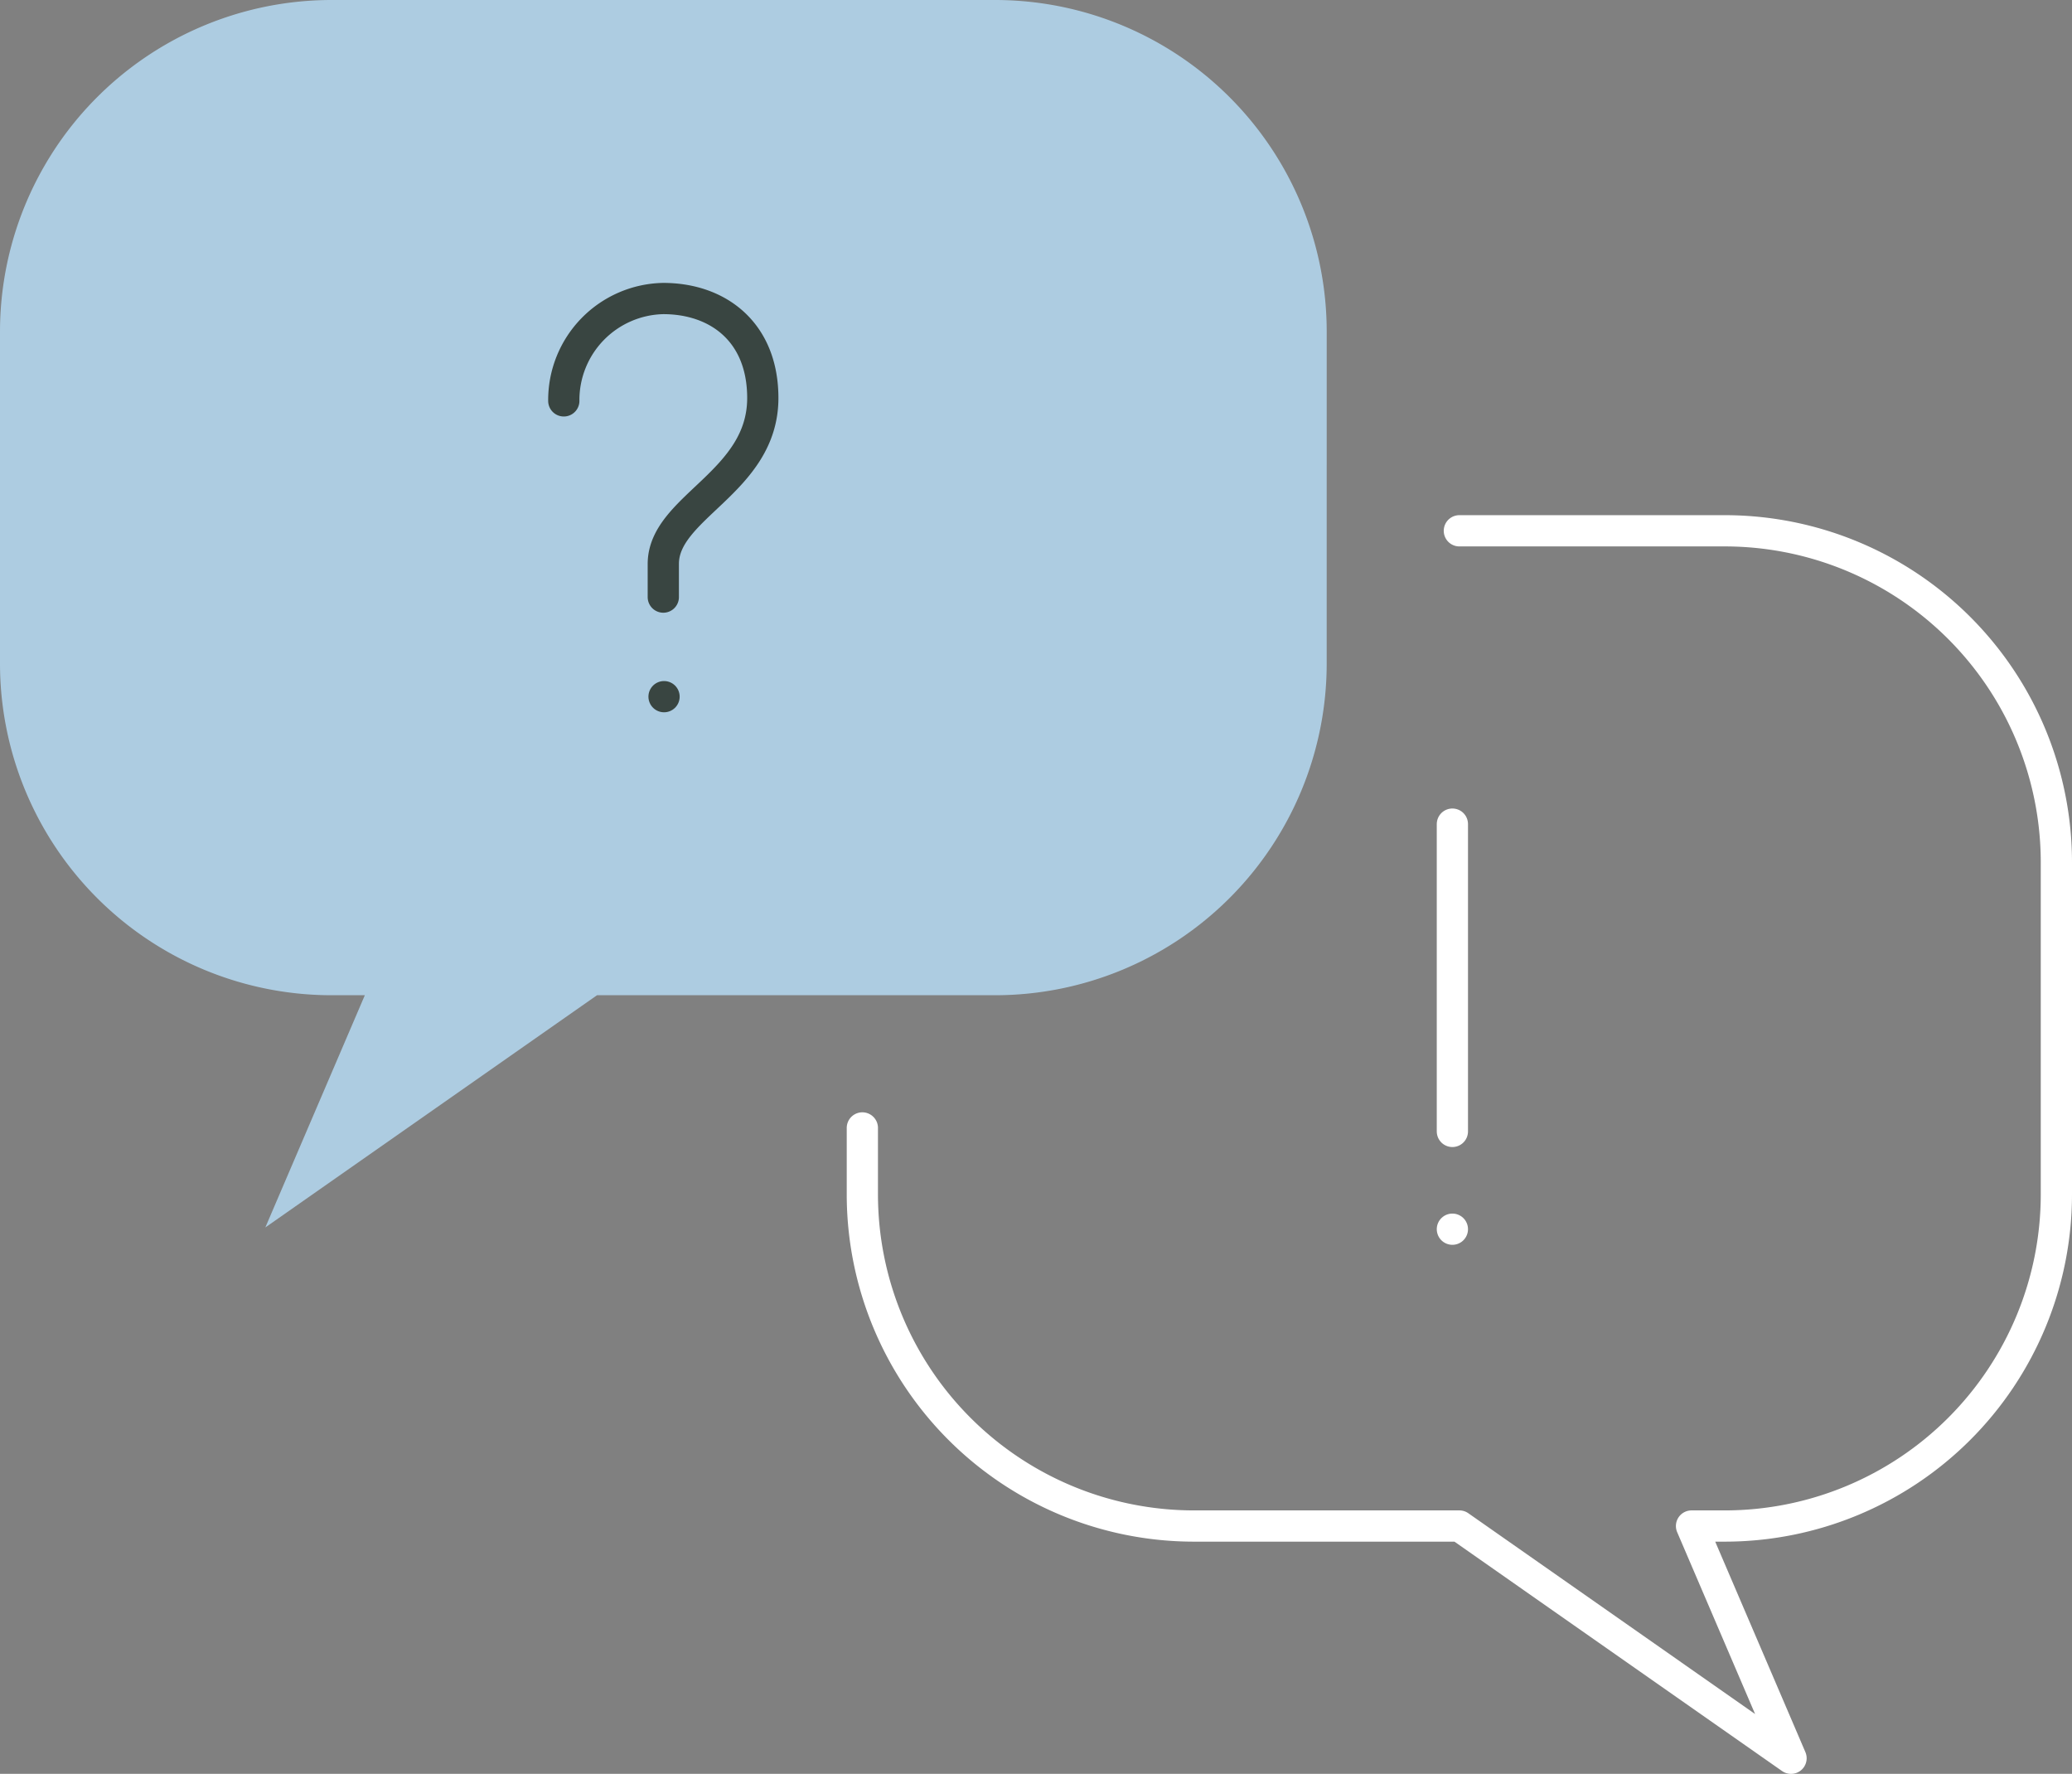
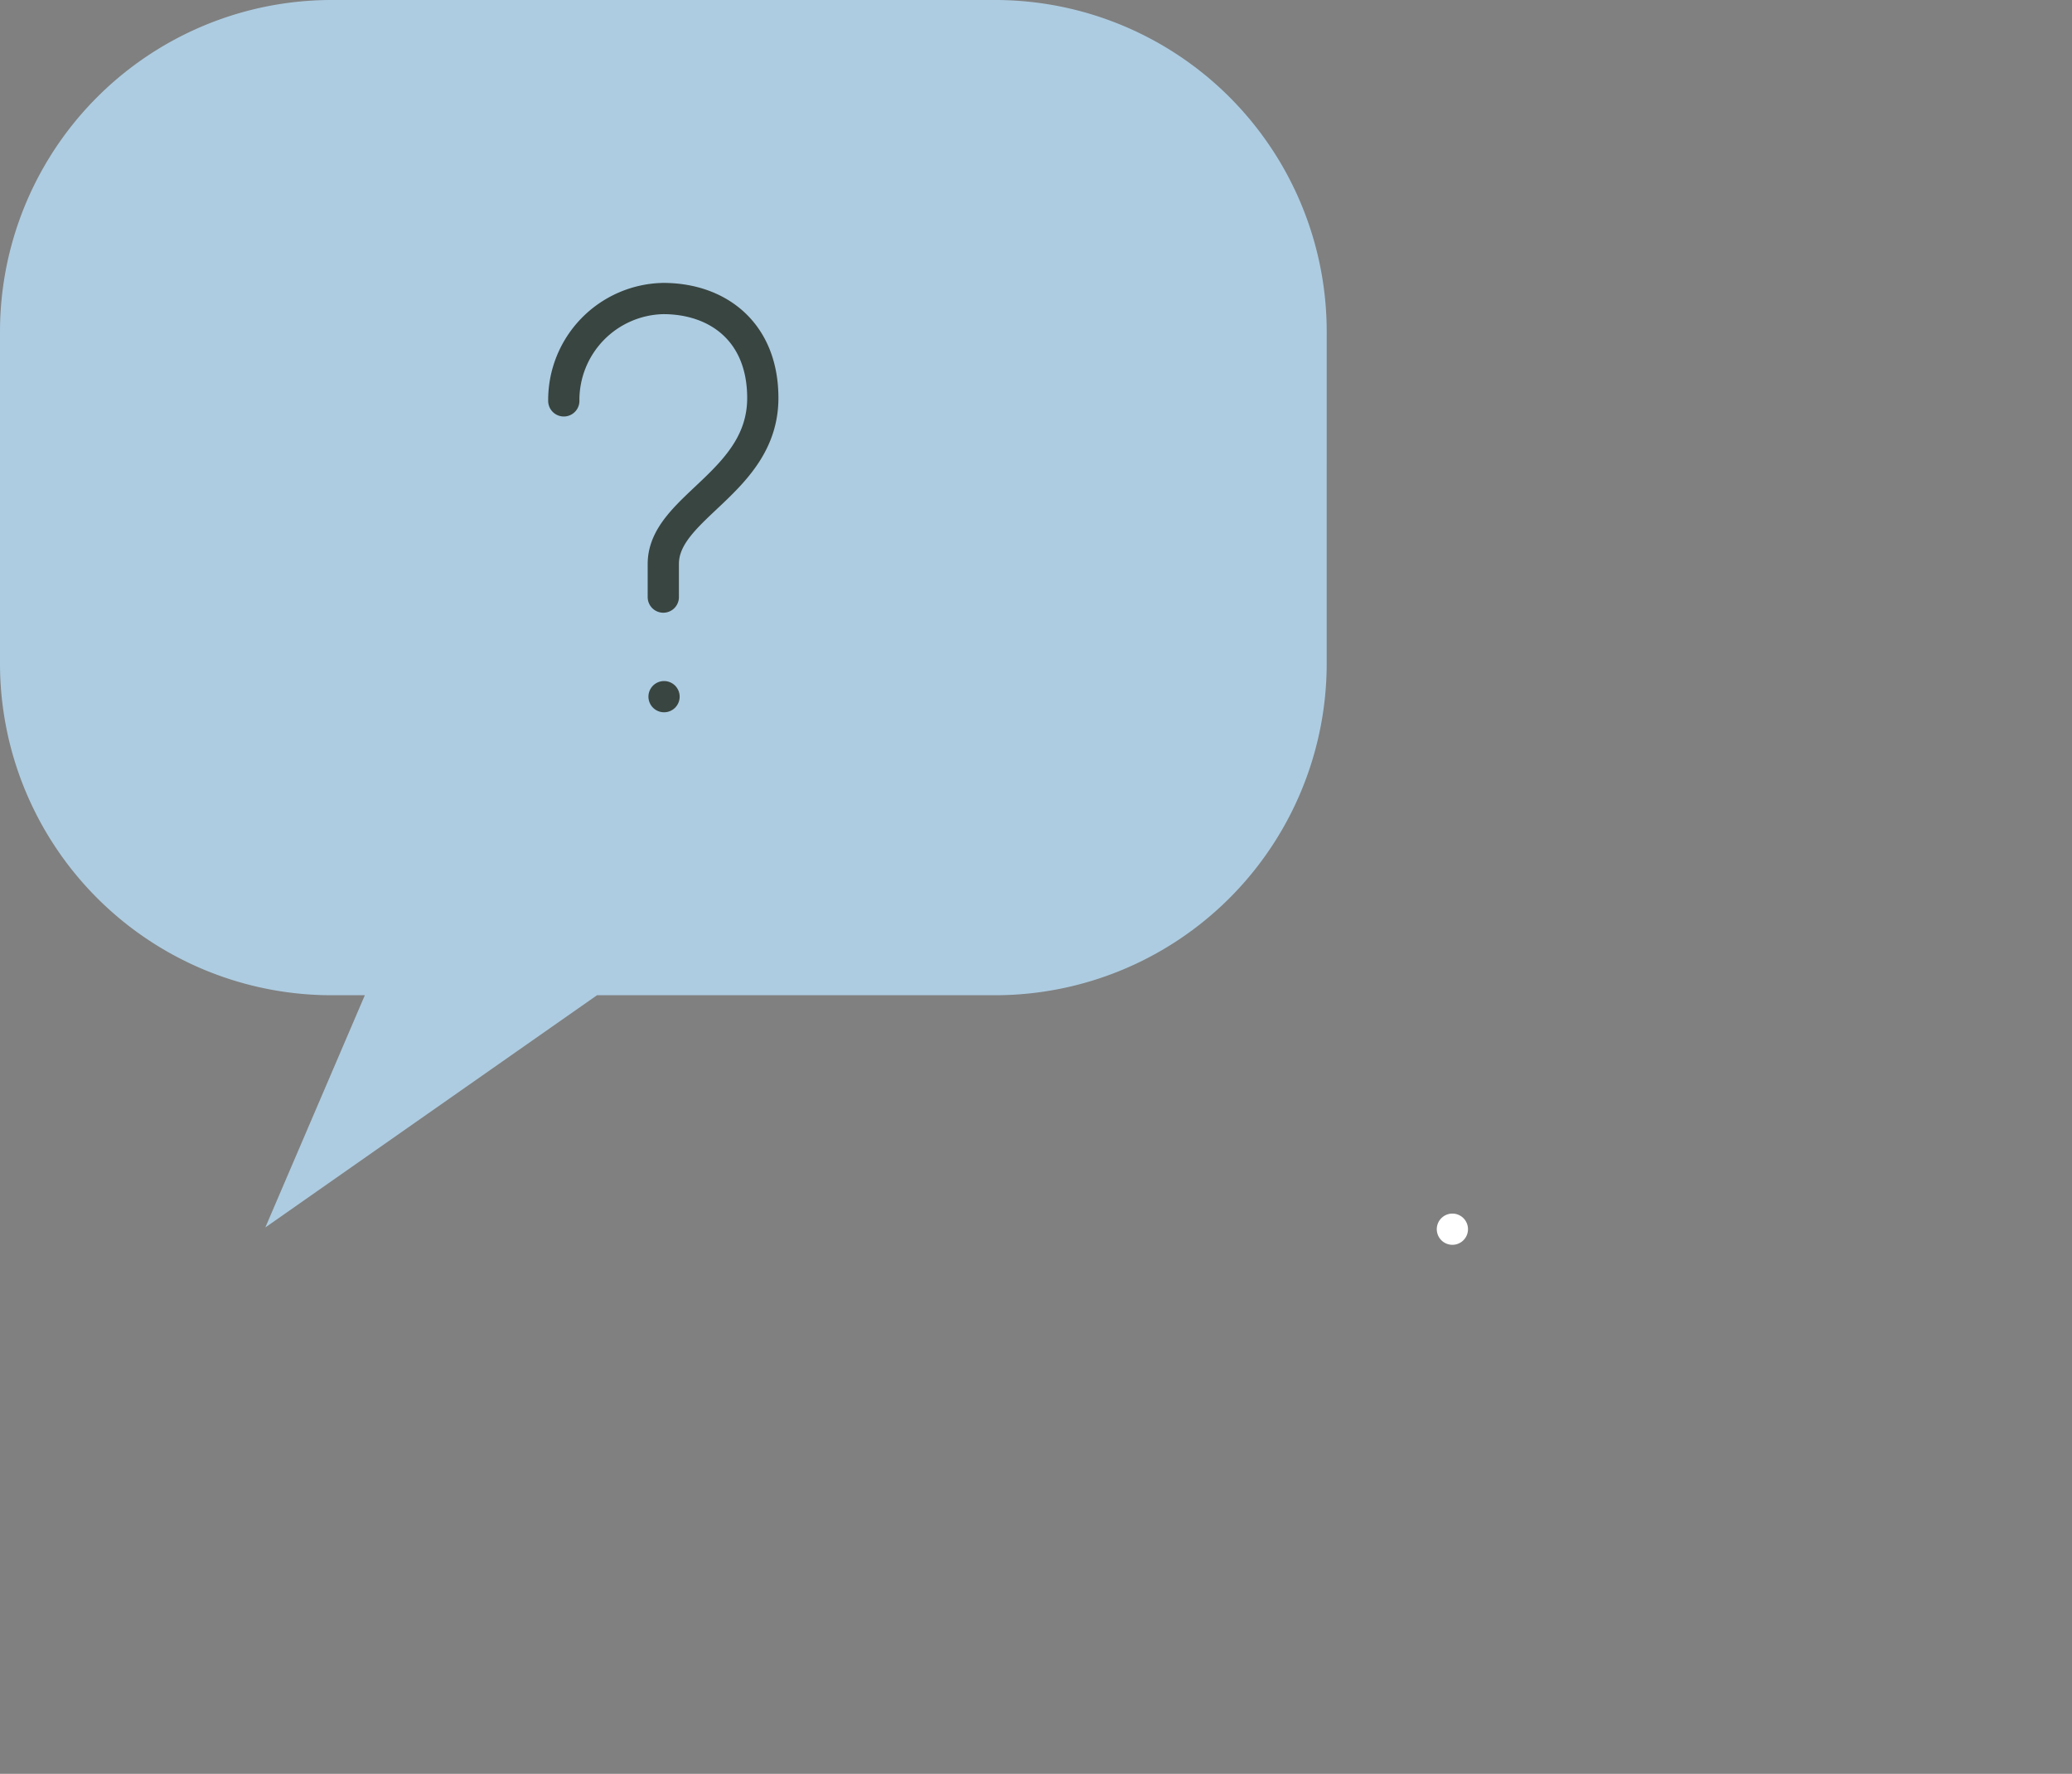
<svg xmlns="http://www.w3.org/2000/svg" width="132.667" height="113.554" viewBox="0 0 132.667 113.554">
  <rect x="0" y="0" width="132.667" height="113.554" fill="#808080" stroke="none" />
  <g id="Gruppe_1109" data-name="Gruppe 1109" transform="translate(-62.832 -115.99)">
    <g id="Gruppe_1108" data-name="Gruppe 1108" transform="translate(62.832 115.99)">
      <path id="Pfad_973" data-name="Pfad 973" d="M147.778,158.463A21.237,21.237,0,0,1,126.542,179.7H101.058L79.821,194.565,86.192,179.7H84.069a21.237,21.237,0,0,1-21.237-21.237V137.227A21.237,21.237,0,0,1,84.069,115.99h42.473a21.237,21.237,0,0,1,21.237,21.237Z" transform="translate(-62.832 -115.99)" fill="rgba(174,205,226,0.99)" />
-       <path id="Pfad_974" data-name="Pfad 974" d="M205.058,179.99h16.989a21.237,21.237,0,0,1,21.237,21.237v21.237A21.237,21.237,0,0,1,222.047,243.7h-2.124l6.371,14.866L205.058,243.7H188.069a21.237,21.237,0,0,1-21.237-21.237v-4.247" transform="translate(-111.617 -146.011)" fill="none" stroke="#fff" stroke-linecap="round" stroke-linejoin="round" stroke-width="2" />
    </g>
-     <line id="Linie_154" data-name="Linie 154" y2="19.672" transform="translate(155.826 168.746)" fill="none" stroke="#fff" stroke-linecap="round" stroke-linejoin="round" stroke-width="2" />
    <line id="Linie_155" data-name="Linie 155" transform="translate(155.826 194.677)" fill="none" stroke="#fff" stroke-linecap="round" stroke-linejoin="round" stroke-width="2" />
    <line id="Linie_156" data-name="Linie 156" transform="translate(105.35 160.587)" fill="none" stroke="#394541" stroke-linecap="round" stroke-linejoin="round" stroke-width="2" />
    <path id="Pfad_975" data-name="Pfad 975" d="M137.2,171.1v-2.124c0-3.66,6.371-5.218,6.371-10.618,0-4.247-2.892-6.371-6.371-6.371a6.5,6.5,0,0,0-6.371,6.552" transform="translate(-31.898 -16.887)" fill="none" stroke="#394541" stroke-linecap="round" stroke-linejoin="round" stroke-width="2" />
  </g>
</svg>